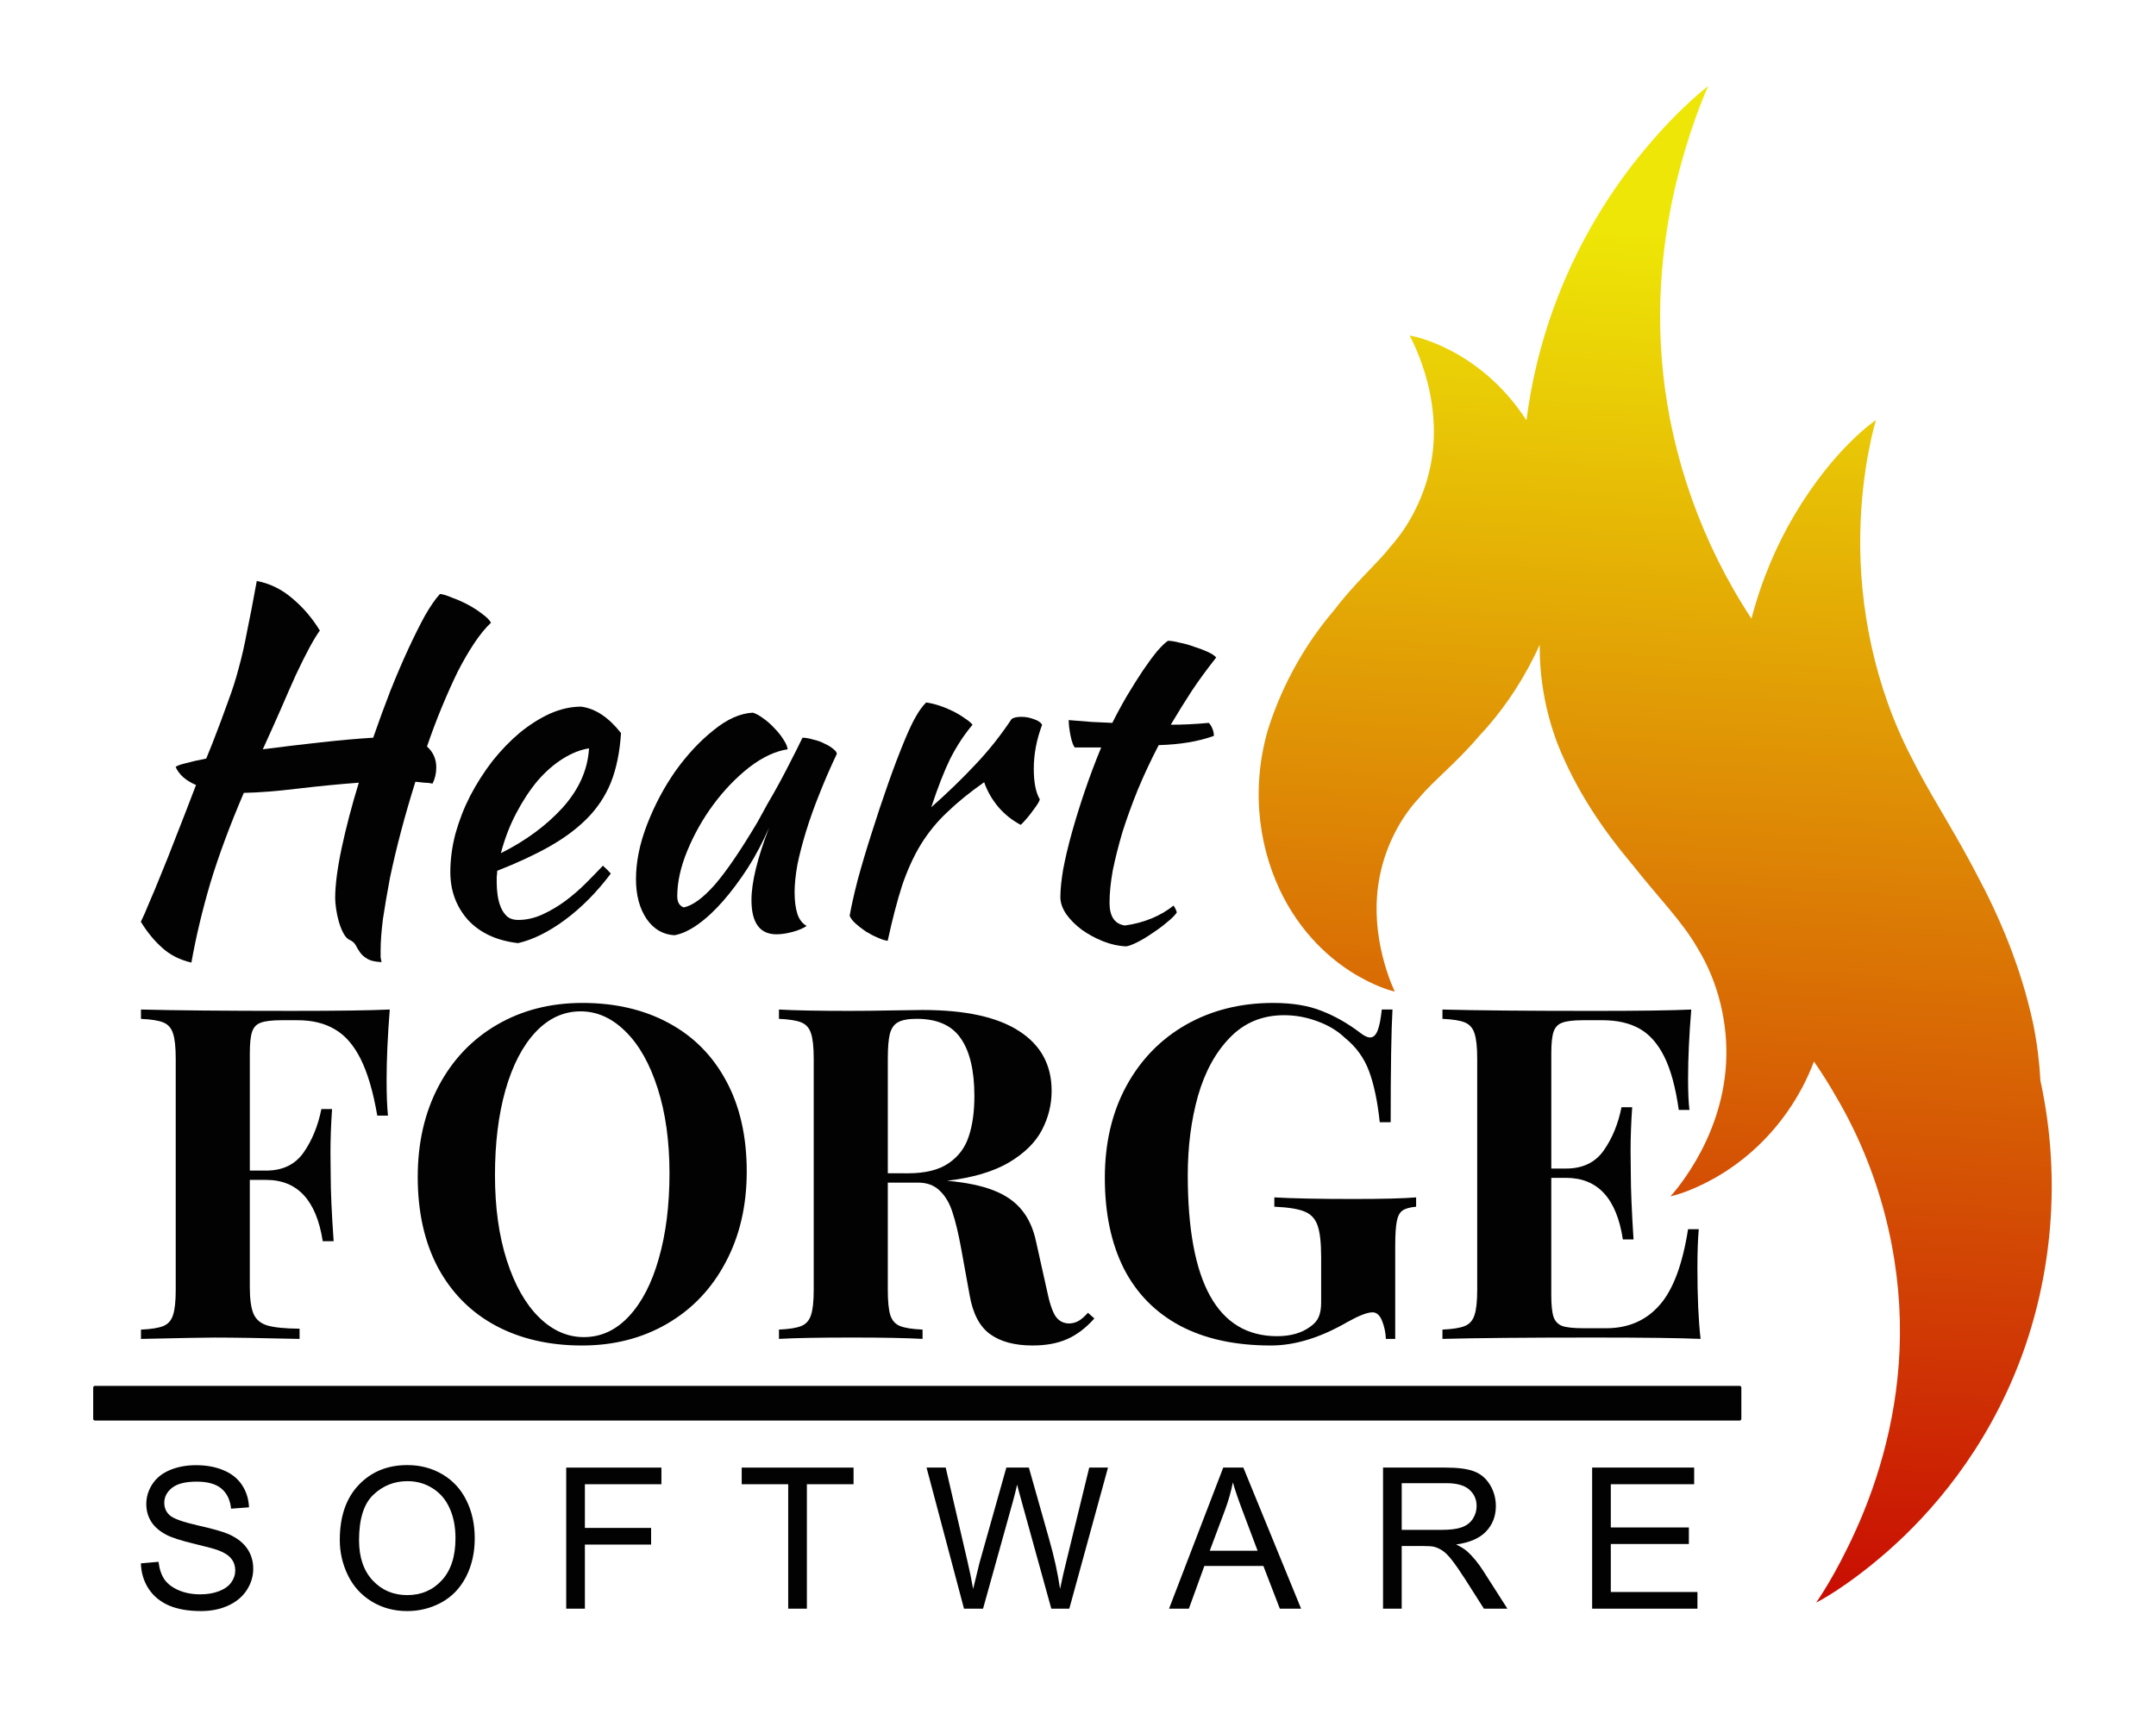
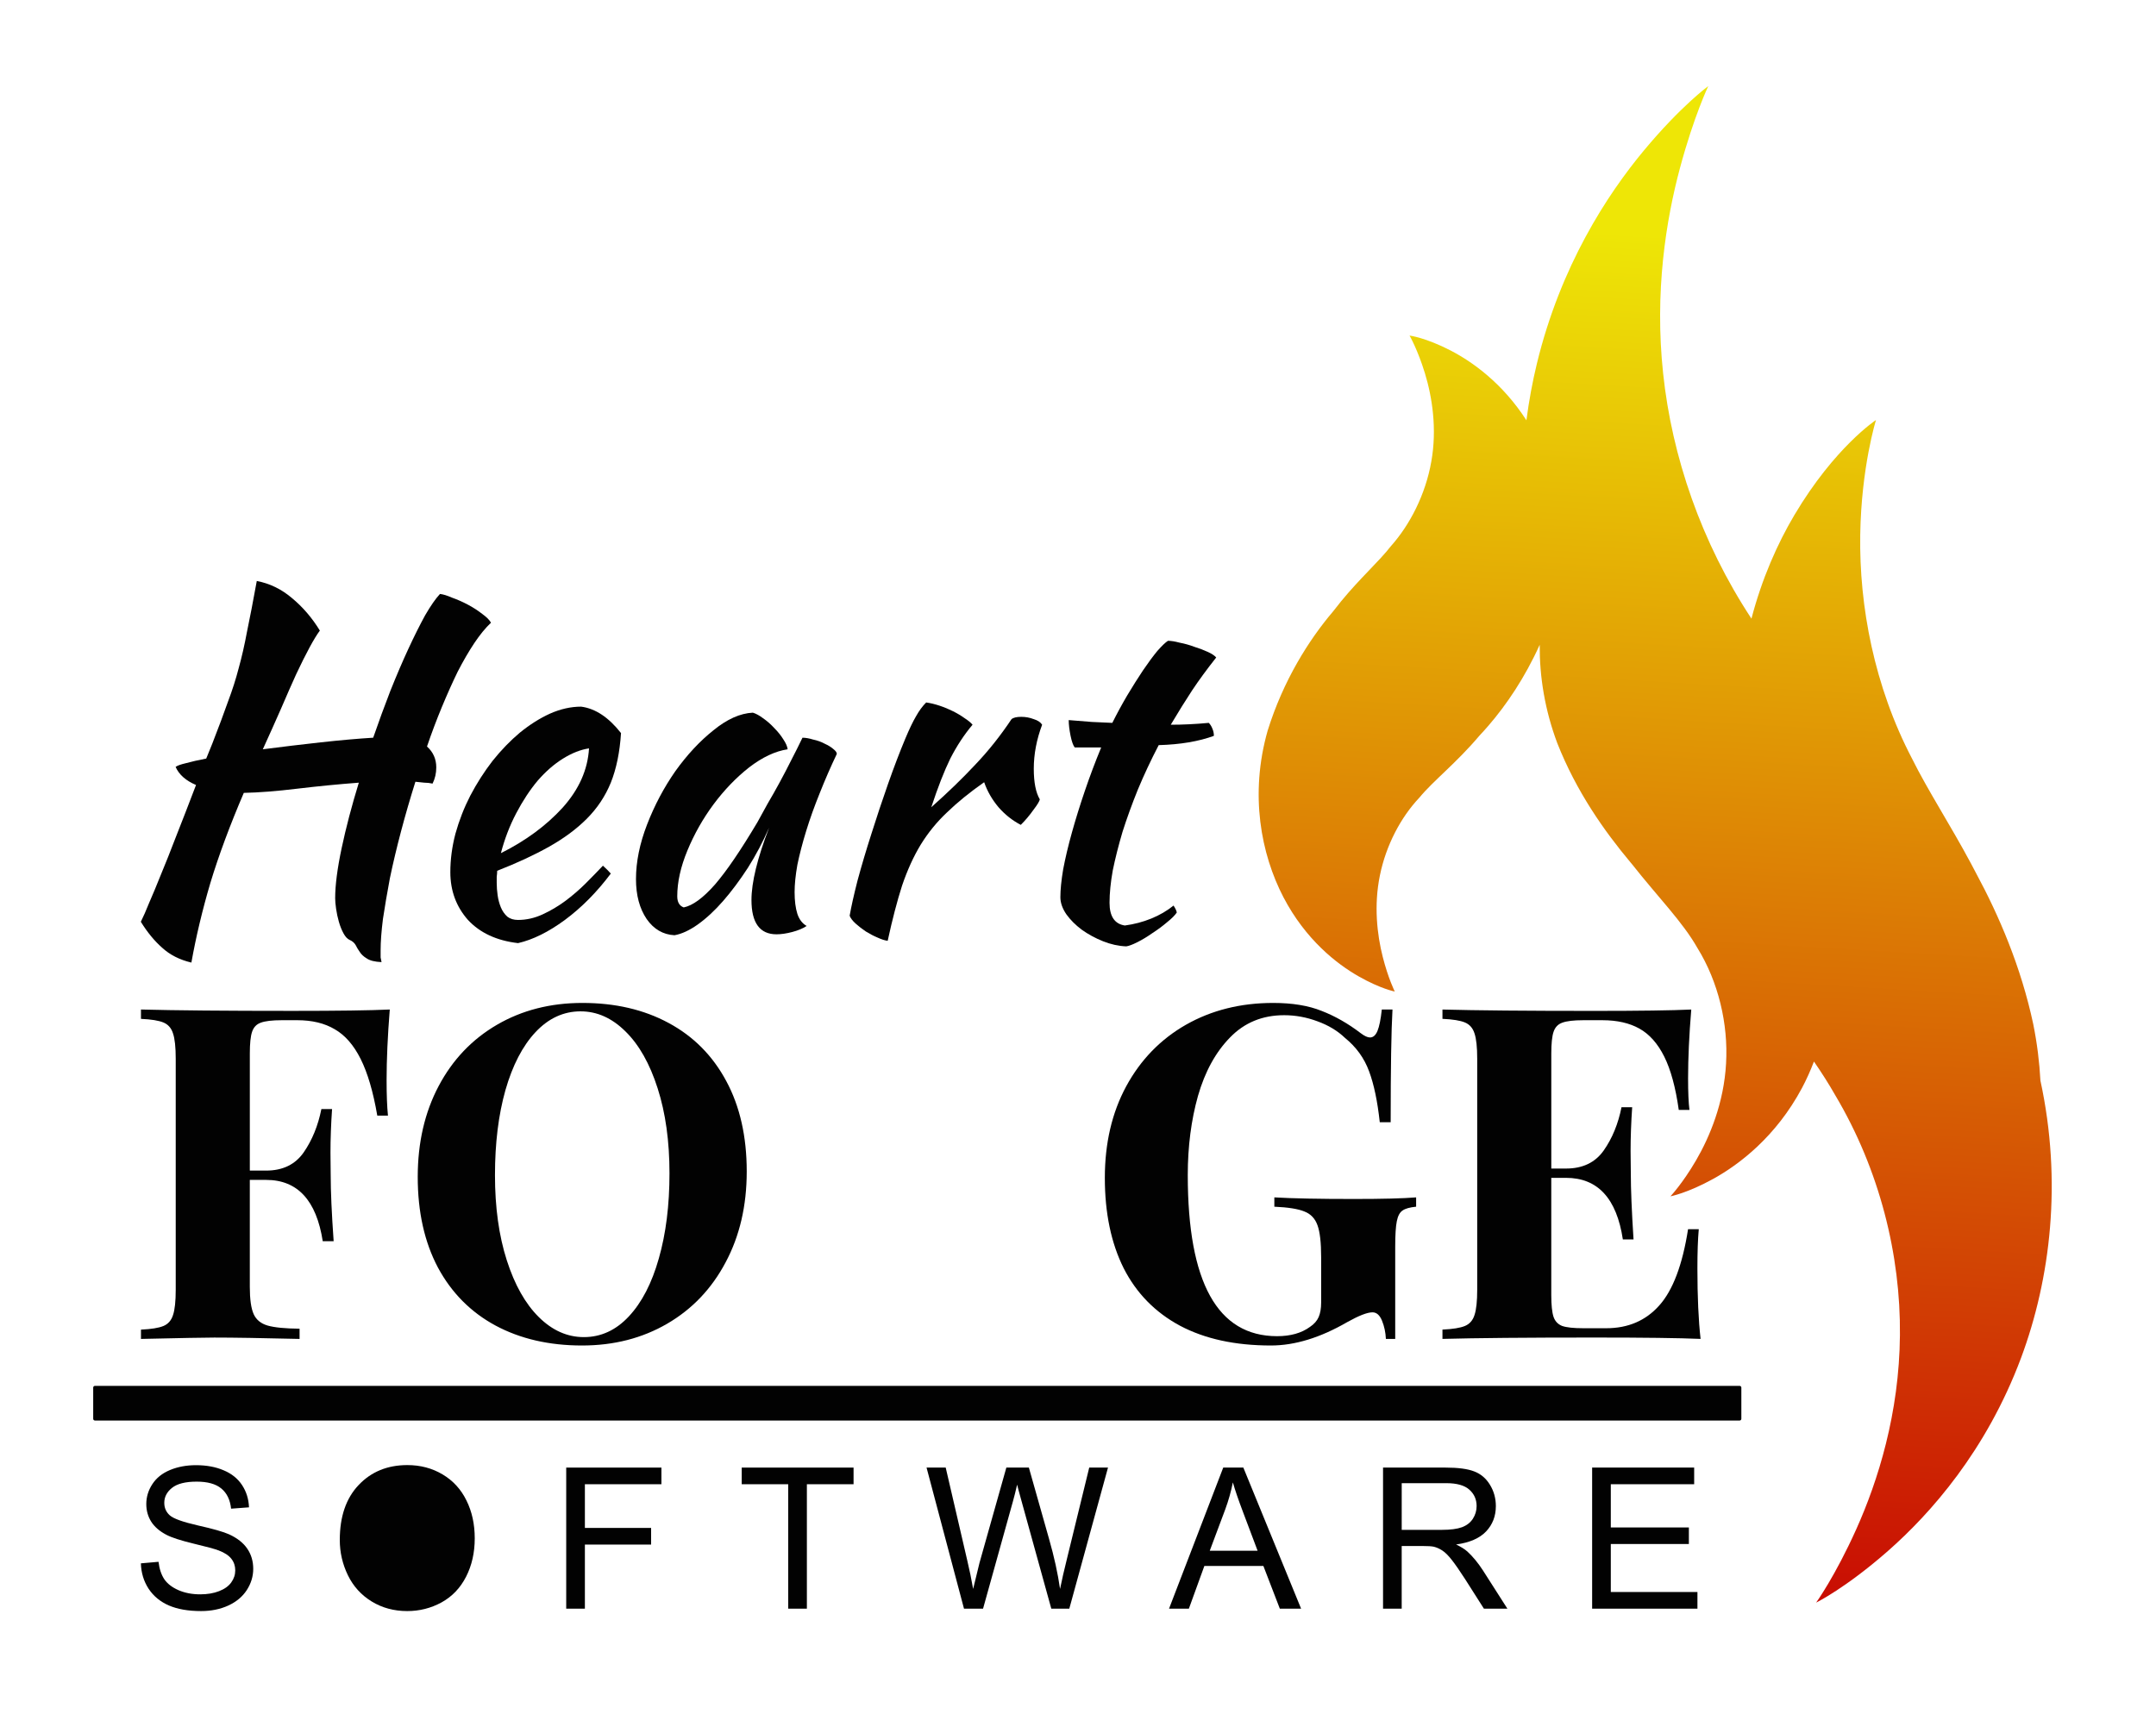
<svg xmlns="http://www.w3.org/2000/svg" xmlns:ns1="http://www.inkscape.org/namespaces/inkscape" xmlns:ns2="http://sodipodi.sourceforge.net/DTD/sodipodi-0.dtd" xmlns:xlink="http://www.w3.org/1999/xlink" width="102" height="82" viewBox="0 0 26.988 21.696" version="1.1" id="svg1517" ns1:version="1.3 (0e150ed, 2023-07-21)" ns2:docname="heartforge_logo_fixed.svg" ns1:export-filename="C:\Users\Kim Laplume\Desktop\HeartforgeSARL\Logo\Heartforge_final_v02.png" ns1:export-xdpi="96" ns1:export-ydpi="96">
  <defs id="defs1511">
    <linearGradient ns1:collect="always" id="linearGradient1174-8">
      <stop style="stop-color:#c60000;stop-opacity:1" offset="0" id="stop1170" />
      <stop style="stop-color:#ede503;stop-opacity:1;" offset="0.902" id="stop1172" />
    </linearGradient>
    <ns1:path-effect effect="spiro" id="path-effect1394" is_visible="true" />
    <ns1:path-effect effect="skeletal" id="path-effect1396" is_visible="true" pattern="m -85.009,456.622 c 11.583,0 24.571,9.946 24.571,9.946 0,0 -12.988,9.946 -24.571,9.946 -11.583,0 -24.571,-9.946 -24.571,-9.946 0,0 12.988,-9.946 24.571,-9.946 z" copytype="single_stretched" prop_scale="0.723" scale_y_rel="false" spacing="0" normal_offset="0" tang_offset="0" prop_units="false" vertical_pattern="false" fuse_tolerance="0" />
    <ns1:path-effect is_visible="true" id="path-effect1388" effect="spiro" />
    <ns1:path-effect fuse_tolerance="0" vertical_pattern="false" prop_units="false" tang_offset="0" normal_offset="0" spacing="0" scale_y_rel="false" prop_scale="0.567" copytype="single_stretched" pattern="m -92.067,453.274 c 11.583,0 24.571,9.946 24.571,9.946 0,0 -12.988,9.946 -24.571,9.946 -11.583,0 -24.571,-9.946 -24.571,-9.946 0,0 12.988,-9.946 24.571,-9.946 z" is_visible="true" id="path-effect1390" effect="skeletal" />
    <ns1:path-effect effect="spiro" id="path-effect1382" is_visible="true" />
    <ns1:path-effect effect="skeletal" id="path-effect1384" is_visible="true" pattern="m -116.742,474.42 c 11.583,0 24.571,9.946 24.571,9.946 0,0 -12.988,9.946 -24.571,9.946 -11.583,0 -24.571,-9.946 -24.571,-9.946 0,0 12.988,-9.946 24.571,-9.946 z" copytype="single_stretched" prop_scale="0.737" scale_y_rel="false" spacing="0" normal_offset="0" tang_offset="0" prop_units="false" vertical_pattern="false" fuse_tolerance="0" />
    <linearGradient ns1:collect="always" xlink:href="#linearGradient1174-8" id="linearGradient1398" gradientUnits="userSpaceOnUse" gradientTransform="matrix(5.014,0,0,4.78,-151.164,-418.324)" x1="140.346" y1="233.561" x2="146.212" y2="139.293" />
  </defs>
  <ns2:namedview id="base" pagecolor="#ffffff" bordercolor="#666666" borderopacity="1.0" ns1:pageopacity="0.0" ns1:pageshadow="2" ns1:zoom="3.5013533" ns1:cx="54.978742" ns1:cy="12.994975" ns1:document-units="mm" ns1:current-layer="layer1" showgrid="false" ns1:window-width="1384" ns1:window-height="716" ns1:window-x="0" ns1:window-y="38" ns1:window-maximized="0" units="px" ns1:showpageshadow="2" ns1:pagecheckerboard="0" ns1:deskcolor="#d1d1d1" />
  <g ns1:label="Layer 1" ns1:groupmode="layer" id="layer1" transform="translate(0,-275.304)" style="display:inline">
    <path style="display:none;opacity:1;fill:#ffffff;fill-opacity:1;stroke-width:0.026" d="M -0.033,275.218 H 27.206 v 21.968 H -0.033 Z" id="rect2168" ns1:export-xdpi="96" ns1:export-ydpi="96" ns1:connector-curvature="0" />
    <g id="g2151" transform="matrix(0.164,0,0,0.164,-3.908,265.623)" ns1:export-xdpi="96" ns1:export-ydpi="96">
      <path id="path1378" transform="scale(0.265)" d="m 581.961,247.547 c 0,-10e-6 -7.864,5.711 -18.537,18.539 -10.589,12.726 -24,33.247 -30.832,61.389 -1.274,5.265 -2.291,10.732 -3.021,16.359 -6.881,-10.684 -15.544,-16.843 -21.809,-20.088 -7.249,-3.755 -11.85,-4.318 -11.85,-4.318 0,0 2.355,4.062 4.432,10.881 2.113,6.94 3.508,16.078 1.834,25.41 -1.654,9.474 -6.155,18.238 -11.668,24.408 -3.343,4.332 -8.691,9.011 -14.328,15.875 -0.754,0.918 -1.516,1.879 -2.281,2.881 -7.017,8.248 -14.365,19.921 -18.869,34.395 -5.212,18.35 -1.929,35.474 4.545,47.949 6.414,12.287 15.395,19.236 21.635,22.793 6.377,3.635 10.441,4.389 10.441,4.389 0,0 -1.882,-3.742 -3.473,-10.012 -1.615,-6.364 -2.591,-14.79 -0.809,-23.434 1.748,-8.637 5.982,-16.709 11.373,-22.414 3.993,-4.856 10.567,-9.888 17.338,-17.9 0.854,-0.908 1.711,-1.854 2.566,-2.846 5.176,-5.997 10.478,-13.81 14.746,-23.281 -0.053,9.089 1.447,18.692 5.064,28.324 5.535,14.034 13.59,25.395 21.117,34.391 0.154,0.184 0.309,0.368 0.463,0.551 7.38,9.376 14.558,16.591 18.783,24.072 6.027,9.734 8.919,21.886 8.252,33.293 -0.621,11.294 -4.668,21.078 -8.645,27.902 -3.945,6.77 -7.377,10.355 -7.377,10.355 0,0 4.835,-0.874 12.404,-5.068 7.416,-4.109 17.988,-12.101 25.486,-26.135 1.274,-2.399 2.425,-4.956 3.449,-7.627 2.219,3.226 4.286,6.458 6.145,9.729 12.798,21.535 18.847,46.086 18.619,69.096 -0.191,22.608 -6.356,42.051 -12.539,55.832 -6.132,13.668 -11.602,21.227 -11.602,21.227 0,0 8.505,-4.159 20.771,-14.951 12.117,-10.66 28.252,-28.779 38.248,-55.533 8.515,-22.872 11.889,-50.807 5.586,-79.908 -0.281,-5.261 -0.941,-10.681 -2.059,-16.236 -3.527,-16.55 -9.847,-31.239 -16.518,-43.607 -0.47,-0.907 -0.943,-1.802 -1.416,-2.686 -6.008,-11.226 -12.362,-20.934 -16.965,-30.193 -10.963,-20.965 -15.252,-44.049 -14.941,-64.453 0.298,-19.582 4.539,-33.133 4.539,-33.133 0,0 -11.862,7.766 -23.498,27.363 -4.851,8.17 -9.353,18.289 -12.371,29.855 -14.497,-22.01 -22.92,-46.775 -25.447,-70.701 -2.497,-23.427 0.824,-44.11 4.875,-59.188 4.006,-14.911 8.141,-23.545 8.141,-23.545 z" style="display:inline;opacity:0.99;fill:url(#linearGradient1398);fill-opacity:1;stroke:none;stroke-width:0.713px;stroke-linecap:butt;stroke-linejoin:miter;stroke-opacity:1" ns1:connector-curvature="0" />
      <path style="display:inline;opacity:0.99;fill:#000000;fill-opacity:1;stroke-width:0.257" d="M 31.073,164.836 H 156.611 c 0.072,0 0.13,0.058 0.13,0.13 v 2.384 c 0,0.072 -0.058,0.13 -0.13,0.13 H 31.073 c -0.072,0 -0.13,-0.058 -0.13,-0.13 v -2.384 c 0,-0.072 0.058,-0.13 0.13,-0.13 z" id="rect1429" ns1:connector-curvature="0" />
      <g aria-label="Heart" transform="matrix(0.885,0,0,0.885,-25.185,41.353)" style="font-style:normal;font-variant:normal;font-weight:normal;font-stretch:normal;font-size:39.999px;line-height:1.25;font-family:'Kaushan Script';-inkscape-font-specification:'Kaushan Script, Normal';font-variant-ligatures:normal;font-variant-caps:normal;font-variant-numeric:normal;font-feature-settings:normal;text-align:start;letter-spacing:0px;word-spacing:0px;writing-mode:lr-tb;text-anchor:start;display:inline;opacity:0.99;fill:#000000;fill-opacity:1;stroke:none" id="flowRoot1437">
        <path d="m 84.29,97.452 q 0,-1.68 0.56,-4.32 0.56,-2.64 1.48,-5.64 -2.64,0.2 -5.32,0.52 -2.64,0.32 -4.6,0.36 -1.8,4.2 -2.88,7.76 -1.04,3.52 -1.64,6.88 -1.52,-0.36 -2.52,-1.28 -1,-0.88 -1.84,-2.24 0.32,-0.64 0.72,-1.64 0.44,-1 1,-2.4 0.6,-1.44 1.32,-3.32 0.76,-1.92 1.72,-4.44 -1.32,-0.56 -1.76,-1.56 0.2,-0.16 0.88,-0.32 0.72,-0.2 1.76,-0.4 l 0.52,-1.28 q 0.84,-2.16 1.36,-3.64 0.56,-1.48 0.92,-2.88 0.4,-1.44 0.72,-3.16 0.36,-1.72 0.84,-4.36 1.68,0.32 3.04,1.48 1.4,1.16 2.4,2.8 -0.36,0.48 -0.88,1.44 -0.52,0.96 -1.16,2.32 -0.6,1.32 -1.32,3 -0.72,1.64 -1.56,3.48 2.48,-0.32 5,-0.6 2.56,-0.28 4.52,-0.4 0.72,-2.08 1.48,-4.04 0.8,-2 1.56,-3.64 0.76,-1.64 1.44,-2.88 0.72,-1.24 1.28,-1.84 0.4,0.04 1.04,0.32 0.68,0.24 1.36,0.6 0.68,0.36 1.24,0.8 0.56,0.4 0.76,0.76 -0.72,0.68 -1.44,1.76 -0.72,1.08 -1.44,2.48 -0.68,1.4 -1.36,3.04 -0.68,1.64 -1.28,3.4 0.8,0.72 0.8,1.8 0,0.76 -0.32,1.4 -0.36,-0.08 -0.72,-0.08 -0.36,-0.04 -0.76,-0.08 -0.68,2.16 -1.24,4.28 -0.56,2.12 -0.96,4.04 -0.36,1.92 -0.6,3.52 -0.2,1.6 -0.2,2.68 0,0.4 0,0.64 0.04,0.24 0.08,0.4 -0.88,-0.04 -1.28,-0.32 -0.4,-0.24 -0.6,-0.56 -0.2,-0.28 -0.36,-0.6 -0.16,-0.28 -0.52,-0.44 -0.28,-0.12 -0.52,-0.56 -0.24,-0.44 -0.4,-1 -0.16,-0.56 -0.24,-1.12 -0.08,-0.56 -0.08,-0.92 z" id="path2171" ns1:connector-curvature="0" />
        <path d="m 108.943,83.213 q -0.16,2.48 -0.88,4.28 -0.72,1.76 -2.08,3.12 -1.32,1.32 -3.24,2.4 -1.92,1.08 -4.48,2.08 0,0.24 -0.04,0.52 0,0.24 0,0.52 0,0.52 0.08,1.08 0.08,0.56 0.28,1.04 0.2,0.48 0.56,0.8 0.36,0.28 0.92,0.28 1.08,0 2.12,-0.48 1.04,-0.48 1.96,-1.16 0.96,-0.72 1.76,-1.52 0.84,-0.84 1.48,-1.52 0.4,0.36 0.68,0.68 -1.8,2.4 -3.96,4 -2.12,1.56 -4.04,2 -2.76,-0.32 -4.32,-2 -1.52,-1.72 -1.52,-4.12 0,-1.64 0.44,-3.32 0.48,-1.72 1.28,-3.28 0.84,-1.6 1.92,-3 1.12,-1.4 2.36,-2.44 1.28,-1.04 2.6,-1.64 1.36,-0.6 2.68,-0.6 1.84,0.24 3.44,2.28 z m -2.76,1.32 q -1.08,0.16 -2.24,0.88 -1.16,0.72 -2.2,1.92 -1,1.2 -1.84,2.8 -0.84,1.6 -1.32,3.44 3.2,-1.6 5.32,-3.92 2.12,-2.36 2.28,-5.12 z" id="path2173" ns1:connector-curvature="0" />
        <path d="m 124.594,83.613 q 0.4,0 0.92,0.16 0.56,0.12 1,0.36 0.44,0.2 0.72,0.44 0.32,0.24 0.32,0.44 -0.8,1.68 -1.48,3.4 -0.68,1.68 -1.16,3.24 -0.48,1.56 -0.76,2.92 -0.24,1.36 -0.24,2.36 0,1.12 0.24,1.88 0.24,0.72 0.8,1.04 -0.48,0.32 -1.24,0.52 -0.76,0.2 -1.36,0.2 -2.16,0 -2.16,-2.96 0,-2.28 1.52,-6.24 -0.8,1.84 -1.84,3.48 -1.04,1.6 -2.12,2.84 -1.08,1.24 -2.2,2.04 -1.08,0.76 -2,0.92 -1.48,-0.08 -2.4,-1.4 -0.92,-1.36 -0.92,-3.44 0,-2.24 0.96,-4.72 0.96,-2.48 2.44,-4.6 1.52,-2.12 3.28,-3.52 1.76,-1.44 3.4,-1.52 0.4,0.12 0.88,0.48 0.52,0.36 0.96,0.84 0.48,0.48 0.8,1 0.32,0.48 0.36,0.84 -1.6,0.24 -3.32,1.56 -1.68,1.32 -3.08,3.2 -1.36,1.84 -2.24,3.96 -0.88,2.12 -0.88,3.96 0,0.76 0.56,0.96 1.16,-0.24 2.68,-1.96 1.52,-1.76 3.68,-5.4 0.4,-0.72 0.88,-1.6 0.52,-0.88 1.04,-1.84 0.52,-0.96 1,-1.92 0.52,-1 0.96,-1.92 z" id="path2175" ns1:connector-curvature="0" />
        <path d="m 128.662,98.972 q 0.2,-1.16 0.68,-3.04 0.52,-1.92 1.2,-4.04 0.68,-2.16 1.44,-4.32 0.76,-2.16 1.48,-3.88 0.52,-1.24 0.92,-1.92 0.4,-0.72 0.88,-1.2 0.56,0.08 1.16,0.28 0.6,0.2 1.16,0.48 0.56,0.28 1,0.6 0.44,0.28 0.68,0.56 -1.08,1.28 -1.92,2.92 -0.8,1.64 -1.64,4.2 2.16,-1.92 3.8,-3.68 1.68,-1.76 3.12,-3.92 0.24,-0.2 0.84,-0.2 0.56,0 1.08,0.2 0.52,0.16 0.72,0.48 -0.72,1.92 -0.72,3.8 0,1.76 0.52,2.64 -0.04,0.24 -0.56,0.92 -0.48,0.68 -1.08,1.28 -1.08,-0.56 -1.92,-1.52 -0.84,-1 -1.24,-2.16 -1.88,1.32 -3.2,2.6 -1.32,1.24 -2.28,2.8 -0.92,1.52 -1.6,3.52 -0.64,2 -1.24,4.76 -0.36,-0.04 -0.88,-0.28 -0.48,-0.2 -1,-0.52 -0.48,-0.32 -0.88,-0.68 -0.4,-0.36 -0.52,-0.68 z" id="path2177" ns1:connector-curvature="0" />
        <path d="m 148.075,84.453 q -0.2,-0.24 -0.36,-1 -0.16,-0.8 -0.16,-1.36 1.04,0.08 2,0.16 0.96,0.04 1.76,0.08 0.6,-1.2 1.28,-2.36 0.72,-1.2 1.36,-2.16 0.68,-1 1.24,-1.68 0.6,-0.68 0.92,-0.88 0.4,0 1,0.16 0.64,0.12 1.28,0.36 0.64,0.2 1.16,0.44 0.52,0.24 0.72,0.48 -1.2,1.52 -2.08,2.84 -0.84,1.28 -1.84,2.96 0.8,0 1.6,-0.04 0.84,-0.04 1.68,-0.12 0.2,0.2 0.32,0.52 0.12,0.28 0.12,0.6 -1.96,0.72 -4.76,0.8 -1,1.92 -1.8,3.84 -0.76,1.88 -1.32,3.64 -0.52,1.76 -0.84,3.32 -0.28,1.56 -0.28,2.8 0,1.76 1.32,1.96 1.2,-0.16 2.28,-0.6 1.08,-0.44 1.92,-1.12 0.24,0.36 0.28,0.6 -0.24,0.36 -0.84,0.84 -0.56,0.48 -1.24,0.92 -0.68,0.48 -1.32,0.8 -0.64,0.32 -0.96,0.36 -1,-0.04 -2,-0.44 -1,-0.4 -1.84,-1 -0.8,-0.6 -1.32,-1.32 -0.52,-0.76 -0.52,-1.48 0,-0.96 0.24,-2.4 0.28,-1.48 0.76,-3.2 0.48,-1.72 1.12,-3.6 0.64,-1.88 1.4,-3.72 z" id="path2179" ns1:connector-curvature="0" />
      </g>
      <g aria-label="FORGE" transform="matrix(0.888,0,0,0.888,-202.523,-46.255)" style="font-style:normal;font-weight:normal;font-size:40px;line-height:1.25;font-family:sans-serif;letter-spacing:0px;word-spacing:0px;display:inline;opacity:0.99;fill:#000000;fill-opacity:1;stroke:none" id="flowRoot1445">
        <path d="m 267.018,205.357 q 4.316,0.117 13.027,0.117 5.879,0 8.359,-0.117 -0.273,3.418 -0.273,6.074 0,1.894 0.117,3.047 h -0.918 q -0.527,-3.066 -1.426,-4.863 -0.898,-1.797 -2.226,-2.558 -1.309,-0.781 -3.222,-0.781 h -1.328 q -1.25,0 -1.816,0.215 -0.547,0.195 -0.742,0.781 -0.195,0.566 -0.195,1.855 v 10.078 h 1.406 q 2.129,0 3.222,-1.562 1.094,-1.582 1.523,-3.73 h 0.918 q -0.137,1.973 -0.137,3.769 l 0.019,1.914 q 0,2.09 0.254,5.683 h -0.937 q -0.82,-5.273 -4.863,-5.273 h -1.406 v 9.199 q 0,1.601 0.332,2.344 0.332,0.723 1.191,0.977 0.879,0.254 2.754,0.273 v 0.879 q -4.922,-0.117 -7.324,-0.117 -1.152,0 -6.308,0.117 v -0.801 q 1.328,-0.059 1.933,-0.312 0.605,-0.254 0.82,-0.937 0.234,-0.684 0.234,-2.187 v -19.843 q 0,-1.504 -0.234,-2.187 -0.215,-0.684 -0.82,-0.937 -0.605,-0.254 -1.933,-0.312 z" style="font-style:normal;font-variant:normal;font-weight:bold;font-stretch:normal;font-size:39.998px;font-family:'Playfair Display';-inkscape-font-specification:'Playfair Display, Bold';font-variant-ligatures:normal;font-variant-caps:normal;font-variant-numeric:normal;font-feature-settings:normal;text-align:start;writing-mode:lr-tb;text-anchor:start;fill:#000000;fill-opacity:1" id="path2182" ns1:connector-curvature="0" />
        <path d="m 304.965,204.791 q 4.219,0 7.402,1.719 3.203,1.719 4.961,5 1.758,3.262 1.758,7.773 0,4.414 -1.816,7.812 -1.797,3.398 -5.019,5.273 -3.222,1.875 -7.324,1.875 -4.238,0 -7.441,-1.719 -3.183,-1.719 -4.941,-4.98 -1.738,-3.281 -1.738,-7.793 0,-4.414 1.797,-7.812 1.797,-3.398 5.019,-5.273 3.222,-1.875 7.343,-1.875 z m -0.156,0.723 q -2.207,0 -3.887,1.797 -1.66,1.777 -2.578,4.98 -0.898,3.183 -0.898,7.304 0,4.16 1.016,7.324 1.016,3.164 2.754,4.883 1.738,1.719 3.867,1.719 2.207,0 3.867,-1.777 1.68,-1.797 2.578,-4.98 0.918,-3.203 0.918,-7.324 0,-4.14 -1.016,-7.304 -1.016,-3.183 -2.773,-4.902 -1.738,-1.719 -3.847,-1.719 z" style="font-style:normal;font-variant:normal;font-weight:bold;font-stretch:normal;font-size:39.998px;font-family:'Playfair Display';-inkscape-font-specification:'Playfair Display, Bold';font-variant-ligatures:normal;font-variant-caps:normal;font-variant-numeric:normal;font-feature-settings:normal;text-align:start;writing-mode:lr-tb;text-anchor:start;fill:#000000;fill-opacity:1" id="path2184" ns1:connector-curvature="0" />
-         <path d="m 348.966,231.918 q -1.094,1.23 -2.344,1.777 -1.23,0.547 -2.969,0.547 -2.305,0 -3.652,-0.977 -1.348,-0.977 -1.758,-3.359 l -0.723,-3.984 q -0.352,-1.933 -0.742,-3.105 -0.371,-1.191 -1.094,-1.875 -0.703,-0.703 -1.875,-0.703 h -2.598 v 9.199 q 0,1.504 0.215,2.187 0.215,0.684 0.82,0.937 0.605,0.254 1.953,0.312 v 0.801 q -2.129,-0.117 -6.035,-0.117 -4.277,0 -6.308,0.117 v -0.801 q 1.328,-0.059 1.933,-0.312 0.605,-0.254 0.82,-0.937 0.234,-0.684 0.234,-2.187 v -19.843 q 0,-1.504 -0.234,-2.187 -0.215,-0.684 -0.82,-0.937 -0.605,-0.254 -1.933,-0.312 v -0.801 q 2.031,0.117 6.074,0.117 1.601,0 3.555,-0.039 1.953,-0.039 2.715,-0.039 5.508,0 8.3,1.816 2.793,1.797 2.793,5.136 0,1.777 -0.84,3.379 -0.84,1.601 -2.851,2.793 -2.012,1.172 -5.312,1.562 h 0.039 q 2.422,0.215 3.965,0.82 1.562,0.605 2.441,1.699 0.879,1.074 1.23,2.754 l 0.918,4.121 q 0.332,1.621 0.742,2.246 0.43,0.625 1.191,0.625 0.469,-0.019 0.82,-0.234 0.352,-0.215 0.781,-0.684 z m -16.034,-12.48 q 2.246,0 3.496,-0.859 1.269,-0.859 1.738,-2.305 0.488,-1.445 0.488,-3.476 0,-3.281 -1.172,-4.961 -1.152,-1.68 -3.789,-1.68 -1.074,0 -1.601,0.293 -0.508,0.273 -0.703,0.996 -0.176,0.703 -0.176,2.148 v 9.843 z" style="font-style:normal;font-variant:normal;font-weight:bold;font-stretch:normal;font-size:39.998px;font-family:'Playfair Display';-inkscape-font-specification:'Playfair Display, Bold';font-variant-ligatures:normal;font-variant-caps:normal;font-variant-numeric:normal;font-feature-settings:normal;text-align:start;writing-mode:lr-tb;text-anchor:start;fill:#000000;fill-opacity:1" id="path2186" ns1:connector-curvature="0" />
        <path d="m 374.024,233.676 q -0.039,-0.84 -0.332,-1.562 -0.293,-0.723 -0.82,-0.723 -0.664,0 -2.168,0.84 -3.476,2.012 -6.562,2.012 -4.609,0 -7.812,-1.699 -3.203,-1.719 -4.843,-4.941 -1.621,-3.242 -1.621,-7.773 0,-4.472 1.836,-7.871 1.855,-3.418 5.136,-5.293 3.301,-1.875 7.5,-1.875 2.461,0 4.16,0.684 1.719,0.664 3.359,1.914 0.488,0.371 0.801,0.371 0.41,0 0.644,-0.566 0.234,-0.566 0.371,-1.836 h 0.918 q -0.156,2.715 -0.156,9.687 h -0.937 q -0.293,-2.695 -0.918,-4.375 -0.625,-1.699 -2.07,-2.871 -0.957,-0.918 -2.363,-1.426 -1.406,-0.527 -2.871,-0.527 -2.793,0 -4.648,1.914 -1.855,1.894 -2.754,5.019 -0.879,3.125 -0.879,6.816 0,13.847 7.675,13.847 1.738,0 2.832,-0.801 0.527,-0.352 0.742,-0.84 0.215,-0.488 0.215,-1.25 v -3.906 q 0,-1.875 -0.312,-2.734 -0.312,-0.879 -1.133,-1.191 -0.801,-0.332 -2.578,-0.41 v -0.801 q 2.305,0.137 6.836,0.137 3.691,0 5.351,-0.137 v 0.801 q -0.82,0.078 -1.172,0.332 -0.352,0.234 -0.488,0.918 -0.137,0.664 -0.137,2.187 v 7.929 z" style="font-style:normal;font-variant:normal;font-weight:bold;font-stretch:normal;font-size:39.998px;font-family:'Playfair Display';-inkscape-font-specification:'Playfair Display, Bold';font-variant-ligatures:normal;font-variant-caps:normal;font-variant-numeric:normal;font-feature-settings:normal;text-align:start;writing-mode:lr-tb;text-anchor:start;fill:#000000;fill-opacity:1" id="path2188" ns1:connector-curvature="0" />
        <path d="m 400.917,224.243 q -0.117,1.309 -0.117,3.359 0,3.672 0.273,6.074 -2.715,-0.117 -9.16,-0.117 -8.71,0 -13.027,0.117 v -0.801 q 1.328,-0.059 1.933,-0.312 0.605,-0.254 0.82,-0.937 0.234,-0.684 0.234,-2.187 v -19.843 q 0,-1.504 -0.234,-2.187 -0.215,-0.684 -0.82,-0.937 -0.605,-0.254 -1.933,-0.312 v -0.801 q 4.316,0.117 13.027,0.117 5.879,0 8.359,-0.117 -0.273,3.301 -0.273,5.918 0,1.777 0.117,2.715 h -0.918 q -0.41,-2.91 -1.25,-4.59 -0.84,-1.68 -2.129,-2.402 -1.289,-0.723 -3.183,-0.723 h -1.641 q -1.25,0 -1.816,0.215 -0.547,0.195 -0.742,0.781 -0.195,0.566 -0.195,1.855 v 9.902 h 1.269 q 2.148,0 3.242,-1.562 1.094,-1.562 1.523,-3.711 h 0.918 q -0.137,1.973 -0.137,3.769 l 0.019,1.914 q 0,2.031 0.234,5.683 h -0.918 q -0.801,-5.293 -4.883,-5.293 h -1.269 v 10.078 q 0,1.289 0.195,1.875 0.195,0.566 0.742,0.781 0.566,0.195 1.816,0.195 h 1.973 q 2.812,0 4.551,-1.953 1.758,-1.953 2.48,-6.562 z" style="font-style:normal;font-variant:normal;font-weight:bold;font-stretch:normal;font-size:39.998px;font-family:'Playfair Display';-inkscape-font-specification:'Playfair Display, Bold';font-variant-ligatures:normal;font-variant-caps:normal;font-variant-numeric:normal;font-feature-settings:normal;text-align:start;writing-mode:lr-tb;text-anchor:start;fill:#000000;fill-opacity:1" id="path2190" ns1:connector-curvature="0" />
      </g>
      <g aria-label="SOFTWARE" transform="matrix(0.39,0,0,0.39,49.872,-113.67)" style="font-style:normal;font-variant:normal;font-weight:normal;font-stretch:normal;font-size:38.582px;line-height:37.511px;font-family:Arial;-inkscape-font-specification:Arial;text-align:justify;letter-spacing:13.021px;word-spacing:0px;text-anchor:start;display:inline;opacity:0.99;fill:#000000;fill-opacity:1;stroke:none" id="flowRoot1453">
        <path d="m -39.2,748.857 3.448,-0.301 q 0.245,2.072 1.13,3.41 0.904,1.319 2.788,2.148 1.884,0.81 4.239,0.81 2.091,0 3.692,-0.622 1.601,-0.622 2.374,-1.696 0.791,-1.093 0.791,-2.374 0,-1.3 -0.754,-2.261 -0.754,-0.98 -2.487,-1.639 -1.111,-0.433 -4.917,-1.338 -3.805,-0.923 -5.331,-1.733 -1.978,-1.036 -2.958,-2.562 -0.961,-1.545 -0.961,-3.448 0,-2.091 1.187,-3.9 1.187,-1.827 3.466,-2.769 2.28,-0.942 5.068,-0.942 3.071,0 5.407,0.998 2.355,0.98 3.617,2.901 1.262,1.922 1.356,4.352 l -3.504,0.264 q -0.283,-2.619 -1.922,-3.956 -1.62,-1.338 -4.804,-1.338 -3.316,0 -4.842,1.225 -1.507,1.206 -1.507,2.92 0,1.488 1.074,2.449 1.055,0.961 5.501,1.978 4.465,0.998 6.123,1.752 2.411,1.111 3.561,2.826 1.149,1.696 1.149,3.919 0,2.204 -1.262,4.163 -1.262,1.94 -3.636,3.033 -2.355,1.074 -5.313,1.074 -3.749,0 -6.292,-1.093 -2.524,-1.093 -3.975,-3.278 -1.432,-2.204 -1.507,-4.973 z" id="path2193" ns1:connector-curvature="0" />
-         <path d="m -0.276,744.279 q 0,-6.876 3.692,-10.757 3.692,-3.9 9.533,-3.9 3.824,0 6.895,1.827 3.071,1.827 4.672,5.105 1.62,3.259 1.62,7.404 0,4.201 -1.696,7.517 -1.696,3.316 -4.804,5.03 -3.108,1.696 -6.707,1.696 -3.9,0 -6.97,-1.884 -3.071,-1.884 -4.653,-5.143 -1.582,-3.259 -1.582,-6.895 z m 3.768,0.057 q 0,4.992 2.675,7.875 2.694,2.864 6.744,2.864 4.126,0 6.782,-2.901 2.675,-2.901 2.675,-8.233 0,-3.372 -1.149,-5.878 -1.13,-2.524 -3.334,-3.9 -2.185,-1.394 -4.917,-1.394 -3.881,0 -6.688,2.675 -2.788,2.656 -2.788,8.892 z" id="path2195" ns1:connector-curvature="0" />
+         <path d="m -0.276,744.279 q 0,-6.876 3.692,-10.757 3.692,-3.9 9.533,-3.9 3.824,0 6.895,1.827 3.071,1.827 4.672,5.105 1.62,3.259 1.62,7.404 0,4.201 -1.696,7.517 -1.696,3.316 -4.804,5.03 -3.108,1.696 -6.707,1.696 -3.9,0 -6.97,-1.884 -3.071,-1.884 -4.653,-5.143 -1.582,-3.259 -1.582,-6.895 z m 3.768,0.057 z" id="path2195" ns1:connector-curvature="0" />
        <path d="m 44.037,757.73 v -27.618 h 18.632 v 3.259 h -14.977 v 8.553 h 12.961 v 3.259 H 47.692 v 12.547 z" id="path2197" ns1:connector-curvature="0" />
        <path d="m 87.483,757.73 v -24.359 h -9.099 v -3.259 H 100.275 v 3.259 h -9.137 v 24.359 z" id="path2199" ns1:connector-curvature="0" />
        <path d="m 121.887,757.73 -7.328,-27.618 h 3.749 l 4.201,18.104 q 0.678,2.845 1.168,5.652 1.055,-4.427 1.243,-5.105 l 5.256,-18.651 h 4.408 l 3.956,13.979 q 1.488,5.2 2.148,9.777 0.527,-2.619 1.375,-6.01 l 4.333,-17.746 h 3.674 l -7.573,27.618 h -3.523 l -5.821,-21.043 q -0.735,-2.637 -0.867,-3.24 -0.433,1.903 -0.81,3.24 l -5.859,21.043 z" id="path2201" ns1:connector-curvature="0" />
        <path d="m 162.017,757.73 10.606,-27.618 h 3.937 l 11.303,27.618 h -4.163 l -3.221,-8.365 h -11.548 l -3.033,8.365 z m 7.969,-11.341 h 9.363 l -2.882,-7.649 q -1.319,-3.485 -1.959,-5.727 -0.527,2.656 -1.488,5.275 z" id="path2203" ns1:connector-curvature="0" />
        <path d="m 203.899,757.73 v -27.618 h 12.245 q 3.692,0 5.614,0.754 1.922,0.735 3.071,2.619 1.149,1.884 1.149,4.163 0,2.939 -1.903,4.955 -1.903,2.016 -5.878,2.562 1.451,0.697 2.204,1.375 1.601,1.469 3.033,3.674 l 4.804,7.517 h -4.597 l -3.655,-5.746 q -1.601,-2.487 -2.637,-3.805 -1.036,-1.319 -1.865,-1.846 -0.81,-0.527 -1.658,-0.735 -0.622,-0.132 -2.035,-0.132 h -4.239 v 12.264 z m 3.655,-15.429 h 7.856 q 2.506,0 3.919,-0.509 1.413,-0.527 2.148,-1.658 0.735,-1.149 0.735,-2.487 0,-1.959 -1.432,-3.221 -1.413,-1.262 -4.484,-1.262 h -8.741 z" id="path2205" ns1:connector-curvature="0" />
        <path d="m 244.821,757.73 v -27.618 h 19.969 v 3.259 h -16.315 v 8.459 h 15.278 v 3.24 h -15.278 v 9.401 h 16.955 v 3.259 z" id="path2207" ns1:connector-curvature="0" />
      </g>
    </g>
  </g>
</svg>